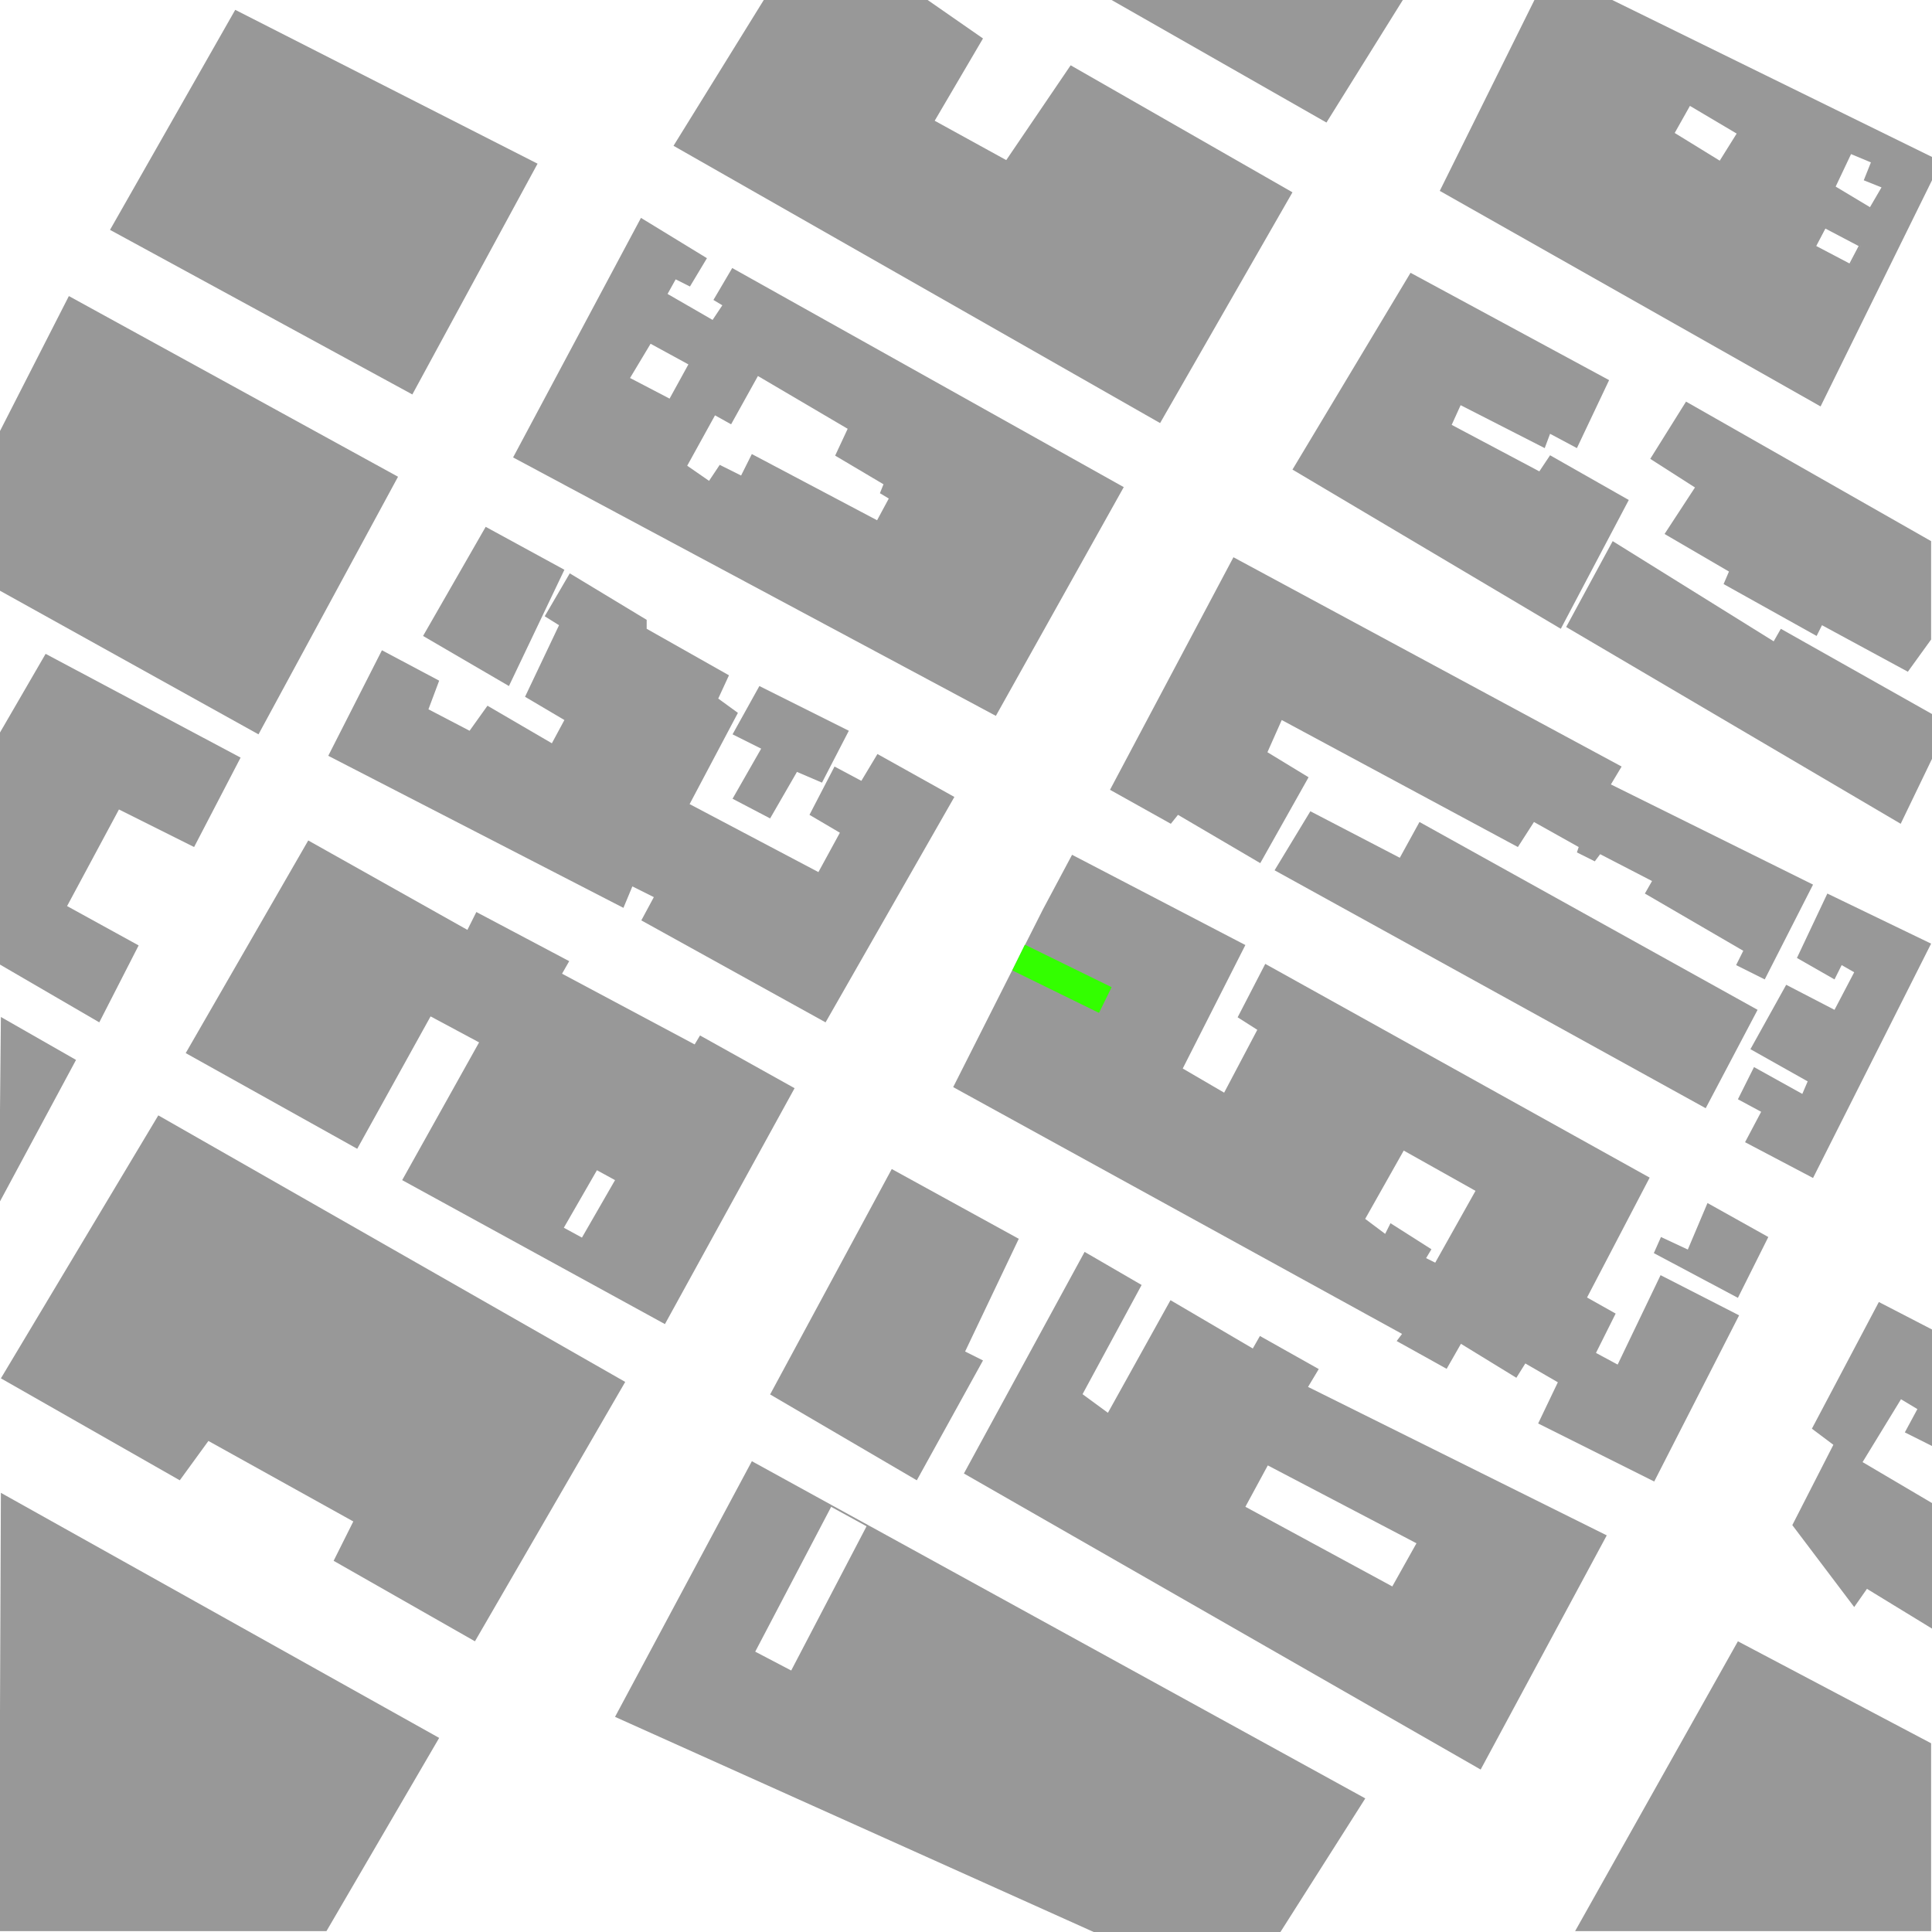
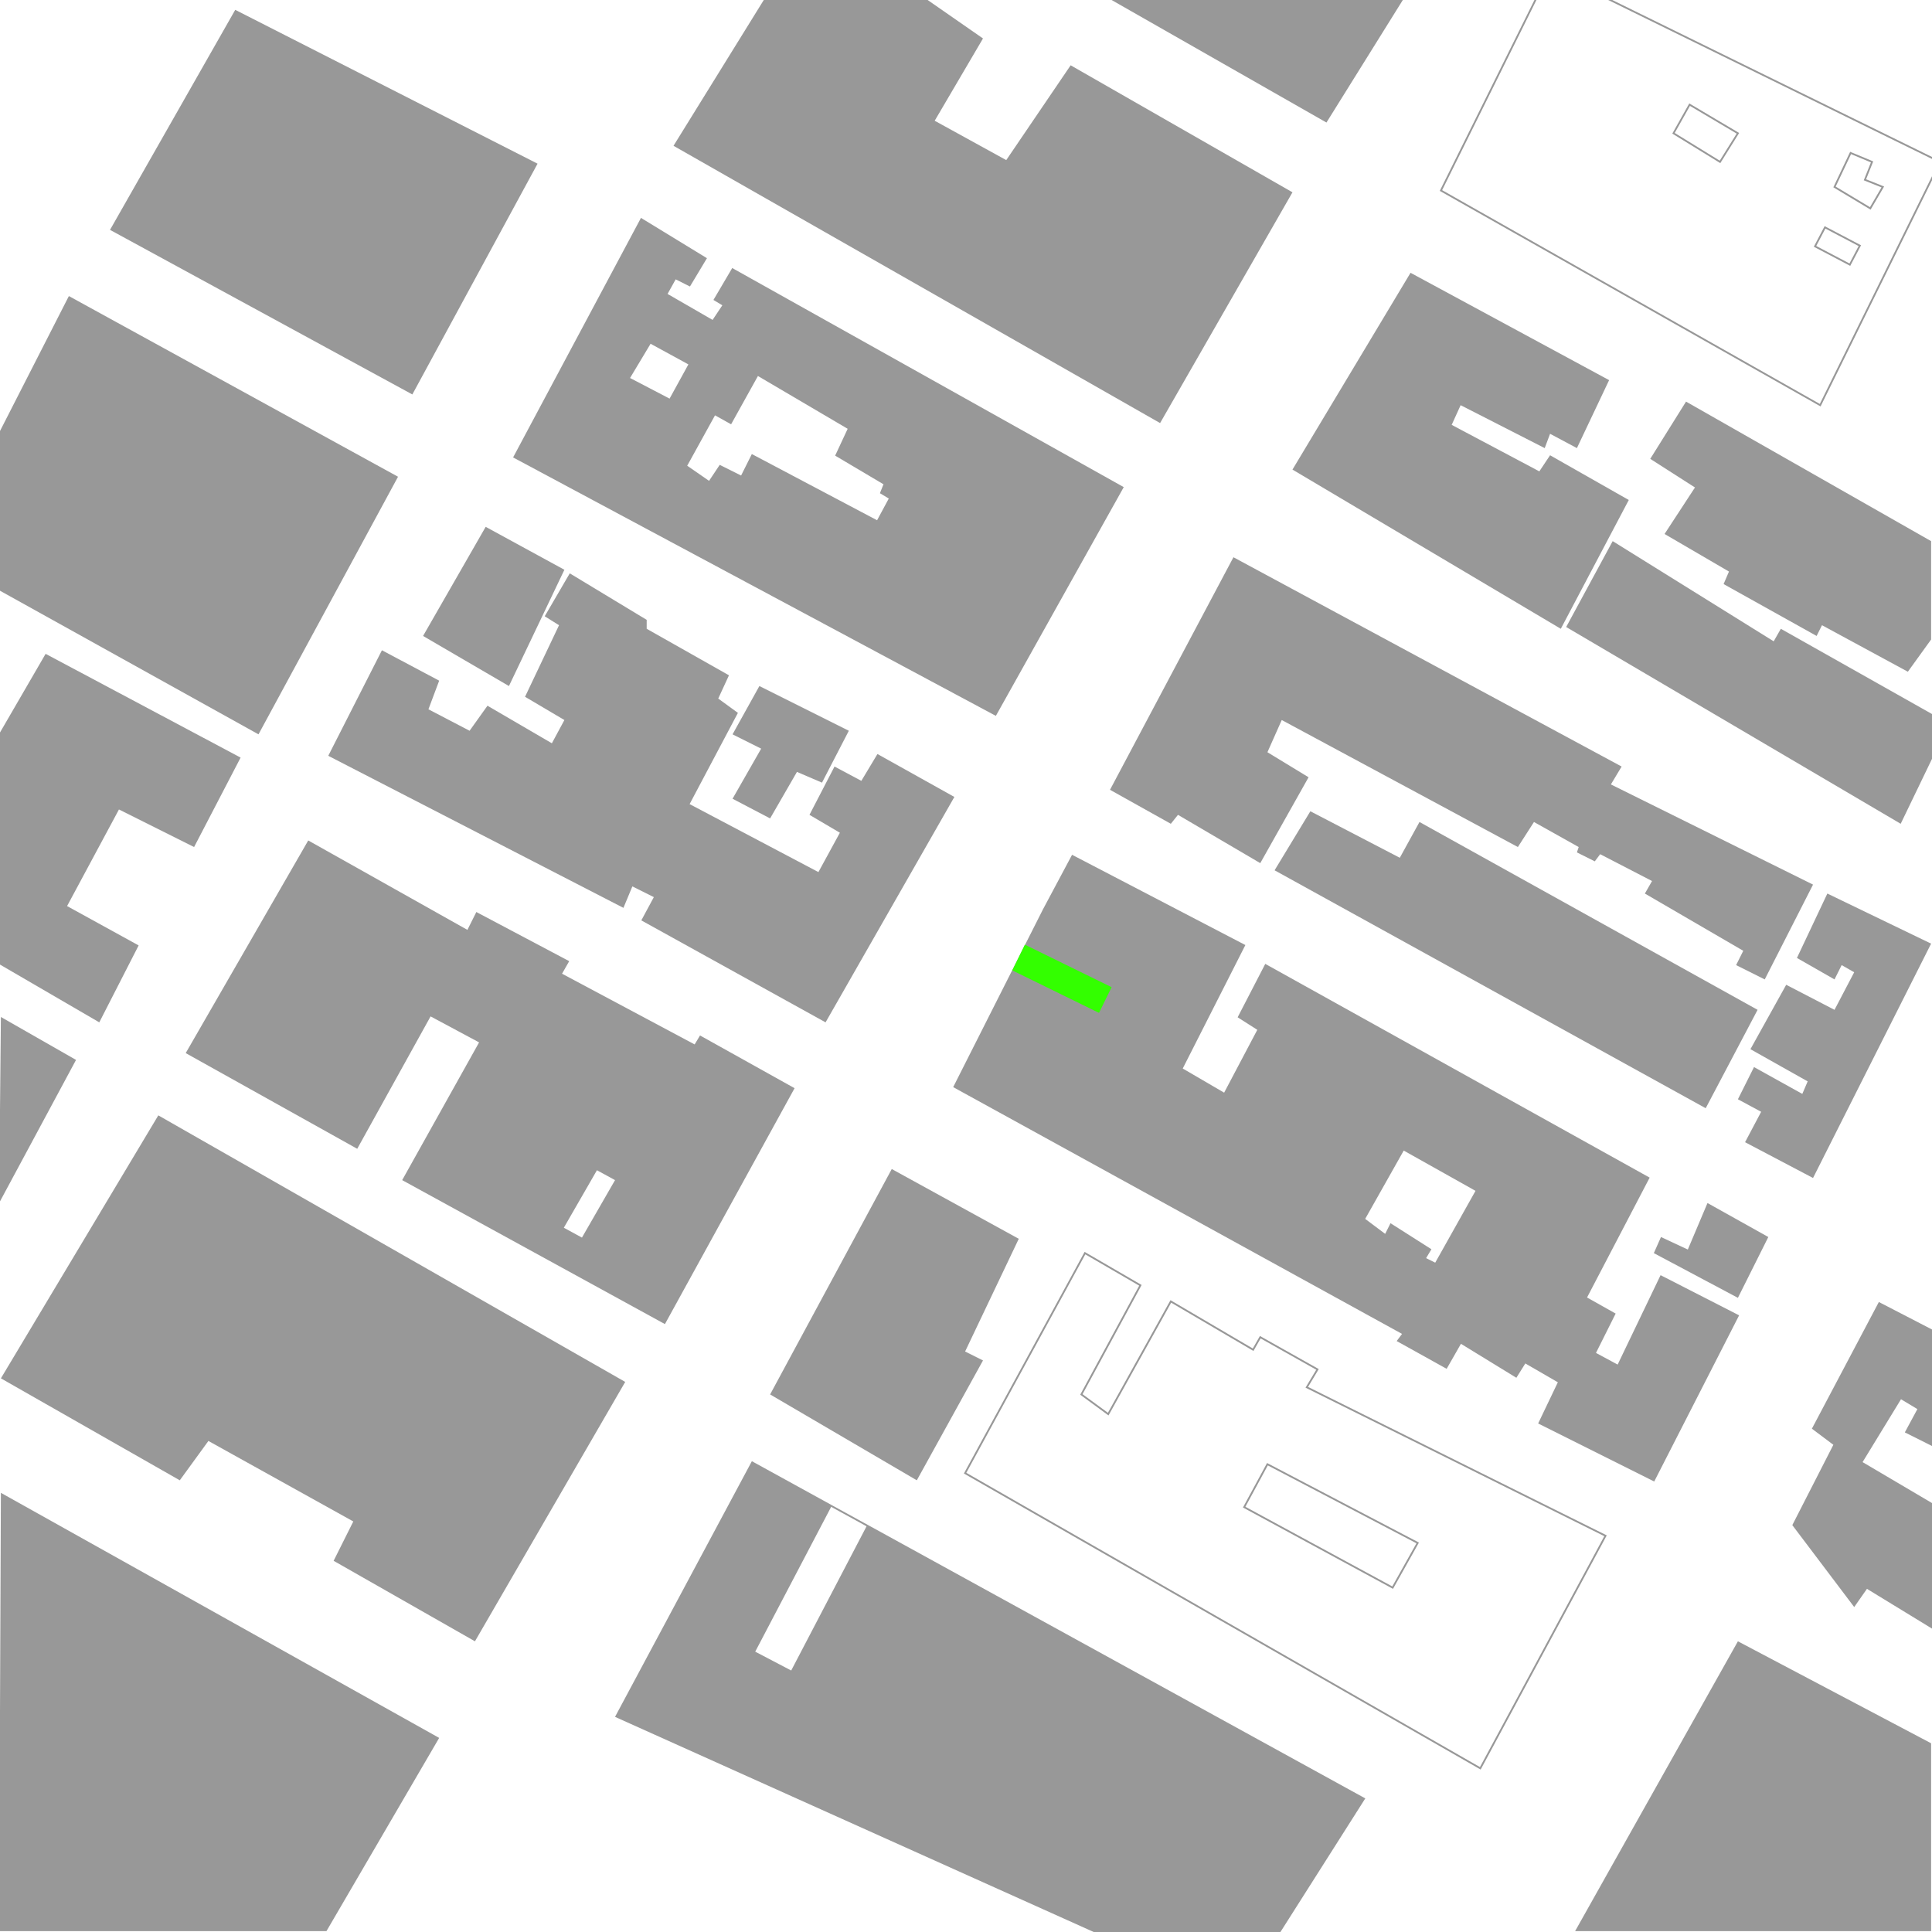
<svg xmlns="http://www.w3.org/2000/svg" xmlns:xlink="http://www.w3.org/1999/xlink" version="1.1" id="Layer_1" x="0px" y="0px" width="1080px" height="1080px" viewBox="0 0 1080 1080" enable-background="new 0 0 1080 1080" xml:space="preserve">
  <g>
    <defs>
-       <rect id="SVGID_1_" y="62" width="1080" height="922.099" />
-     </defs>
+       </defs>
    <clipPath id="SVGID_2_">
      <use xlink:href="#SVGID_1_" overflow="visible" />
    </clipPath>
  </g>
  <polygon fill="#989898" points="461.5,571.5 533.5,445.5 490.5,421.5 481.5,436.5 466.5,428.5 452.5,455.5 469.5,465.5 457.5,487.5   385.5,449.5 412.5,398.5 401.5,390.5 407.5,377.5 361.5,351.5 361.5,346.5 318.5,320.5 304.5,344.5 312.5,349.5 293.5,389.5   315.5,402.5 308.5,415.5 272.5,394.5 262.5,408.5 239.5,396.5 245.5,380.5 213.5,363.5 183.5,422.5 348.5,507.5 353.5,495.5   365.5,501.5 358.5,514.5 " />
  <polygon fill="#989898" points="430.5,457.5 445.5,431.5 459.5,437.5 474.5,408.5 424.5,383.5 409.5,410.5 425.5,418.5 409.5,446.5   " />
  <polygon fill="#989898" points="236.5,355.5 271.5,294.5 315.5,318.5 284.5,383.5 " />
  <polygon fill="#989898" points="620.5,441.5 689.5,311.5 906.5,428.5 900.5,438.5 1013.5,494.5 986.5,547.5 970.5,539.5   974.5,531.5 919.5,499.5 923.5,492.5 894.5,477.5 891.5,481.5 881.5,476.5 882.5,473.5 857.5,459.5 848.5,473.5 716.5,402.5   708.5,420.5 731.5,434.5 704.5,482.5 658.5,455.5 654.5,460.5 " />
  <g>
    <defs>
      <rect id="SVGID_3_" width="1080" height="1080" />
    </defs>
    <clipPath id="SVGID_4_">
      <use xlink:href="#SVGID_3_" overflow="visible" />
    </clipPath>
    <g clip-path="url(#SVGID_4_)">
      <defs>
        <rect id="SVGID_5_" x="287.5" y="122.5" width="340" height="277" />
      </defs>
      <clipPath id="SVGID_6_">
        <use xlink:href="#SVGID_5_" overflow="visible" />
      </clipPath>
      <g clip-path="url(#SVGID_6_)">
        <defs>
          <rect id="SVGID_7_" x="287.5" y="122.5" width="340" height="277" />
        </defs>
        <clipPath id="SVGID_8_">
          <use xlink:href="#SVGID_7_" overflow="visible" />
        </clipPath>
        <path clip-path="url(#SVGID_8_)" fill="#989898" d="M627.5,272.5l-71,127l-269-144l71-133l36,22l-9,15l-8-4l-5,9l26,15l6-9l-5-3     l10-17L627.5,272.5z M490.5,291.5l7-13l-5-3l2-5l-27-16l7-15l-51-30l-15,27l-9-5l-16,29l13,9l6-9l12,6l6-12L490.5,291.5z      M374.5,223.5l11-20l-22-12l-12,20L374.5,223.5z" />
      </g>
    </g>
  </g>
  <polygon fill="none" stroke="#989898" stroke-miterlimit="10" points="287.5,255.5 556.5,399.5 627.5,272.5 409.5,150.5   399.5,167.5 404.5,170.5 398.5,179.5 372.5,164.5 377.5,155.5 385.5,159.5 394.5,144.5 358.5,122.5 " />
  <polygon fill="none" stroke="#989898" stroke-miterlimit="10" points="351.5,211.5 363.5,191.5 385.5,203.5 374.5,223.5 " />
  <polygon fill="none" stroke="#989898" stroke-miterlimit="10" points="383.5,260.5 396.5,269.5 402.5,260.5 414.5,266.5   420.5,254.5 490.5,291.5 497.5,278.5 492.5,275.5 494.5,270.5 467.5,254.5 474.5,239.5 423.5,209.5 408.5,236.5 399.5,231.5 " />
  <g>
    <defs>
      <rect id="SVGID_9_" width="1080" height="1080" />
    </defs>
    <clipPath id="SVGID_10_">
      <use xlink:href="#SVGID_9_" overflow="visible" />
    </clipPath>
    <g clip-path="url(#SVGID_10_)">
      <defs>
        <rect id="SVGID_11_" x="104.5" y="470.5" width="339" height="269" />
      </defs>
      <clipPath id="SVGID_12_">
        <use xlink:href="#SVGID_11_" overflow="visible" />
      </clipPath>
      <g clip-path="url(#SVGID_12_)">
        <defs>
          <rect id="SVGID_13_" x="104.5" y="470.5" width="339" height="269" />
        </defs>
        <clipPath id="SVGID_14_">
          <use xlink:href="#SVGID_13_" overflow="visible" />
        </clipPath>
        <path clip-path="url(#SVGID_14_)" fill="#989898" d="M443.5,608.5l-72,131l-146-80l43-77l-28-15l-41,74l-95-53l68-118l89,50l5-10     l51,27l-4,7l75,40l3-5L443.5,608.5z M325.5,692.5l19-33l-11-6l-19,33L325.5,692.5z" />
      </g>
    </g>
  </g>
  <polygon fill="none" stroke="#989898" stroke-miterlimit="10" points="104.5,588.5 172.5,470.5 261.5,520.5 266.5,510.5   317.5,537.5 313.5,544.5 388.5,584.5 391.5,579.5 443.5,608.5 371.5,739.5 225.5,659.5 268.5,582.5 240.5,567.5 199.5,641.5 " />
  <polygon fill="none" stroke="#989898" stroke-miterlimit="10" points="314.5,686.5 333.5,653.5 344.5,659.5 325.5,692.5 " />
  <polygon fill="#989898" points="430.5,779.5 498.5,653.5 569.5,692.5 539.5,755.5 549.5,760.5 512.5,827.5 " />
  <g>
    <defs>
      <rect id="SVGID_15_" width="1080" height="1080" />
    </defs>
    <clipPath id="SVGID_16_">
      <use xlink:href="#SVGID_15_" overflow="visible" />
    </clipPath>
    <g clip-path="url(#SVGID_16_)">
      <defs>
        <rect id="SVGID_17_" x="539.5" y="700.5" width="358" height="288" />
      </defs>
      <clipPath id="SVGID_18_">
        <use xlink:href="#SVGID_17_" overflow="visible" />
      </clipPath>
      <g clip-path="url(#SVGID_18_)">
        <defs>
          <rect id="SVGID_19_" x="539.5" y="700.5" width="358" height="288" />
        </defs>
        <clipPath id="SVGID_20_">
          <use xlink:href="#SVGID_19_" overflow="visible" />
        </clipPath>
-         <path clip-path="url(#SVGID_20_)" fill="#989898" d="M897.5,858.5l-70,130l-288-165l67-123l31,18l-33,61l15,11l35-63l46,27l4-7     l32,18l-6,10L897.5,858.5z M778.5,887.5l14-25l-84-44l-13,24L778.5,887.5z" />
      </g>
    </g>
  </g>
  <polygon fill="none" stroke="#989898" stroke-miterlimit="10" points="539.5,823.5 606.5,700.5 637.5,718.5 604.5,779.5   619.5,790.5 654.5,727.5 700.5,754.5 704.5,747.5 736.5,765.5 730.5,775.5 897.5,858.5 827.5,988.5 " />
  <polygon fill="none" stroke="#989898" stroke-miterlimit="10" points="695.5,842.5 778.5,887.5 792.5,862.5 708.5,818.5 " />
  <polygon fill="#989898" points="722.5,262.5 788.5,152.5 899.5,212.5 881.5,250.5 866.5,242.5 863.5,250.5 816.5,226.5 811.5,237.5   860.5,263.5 866.5,254.5 910.5,279.5 872.5,351.5 " />
  <polygon fill="#989898" points="1004.5,535.5 1025.5,547.5 1029.5,539.5 1036.5,543.5 1025.5,564.5 998.5,550.5 978.5,586.5   1010.5,604.5 1007.5,611.5 980.5,596.5 971.5,614.5 984.5,621.5 975.5,638.5 1013.5,658.5 1079.5,527.5 1021.5,499.5 " />
  <polygon fill="#989898" points="982.5,564.5 953.5,619.5 712.5,486.5 732.5,453.5 782.5,479.5 793.5,459.5 " />
  <polygon fill="#989898" points="875.5,350.5 1062.5,460.5 1080,424.205 1080,399.143 995.5,351.5 991.5,358.5 901.5,302.5 " />
  <polygon fill="#989898" points="922.5,256.5 947.5,272.5 930.5,298.5 966.5,319.5 963.5,326.5 1015.5,355.5 1018.5,349.5   1066.5,375.5 1079.5,357.5 1079.5,302.5 942.5,224.5 " />
  <polygon fill="#989898" points="0.5,770.5 100.5,827.5 116.5,805.5 197.5,850.5 186.5,872.5 265.5,917.5 349.5,772.5 88.5,623.5 " />
  <polygon fill="#989898" points="0,957 0,1079.5 182.5,1079.5 245.5,971.5 0.5,834.5 " />
  <polygon fill="#989898" points="0,240.94 0,330.222 144.5,410.5 222.5,266.5 38.5,165.5 " />
  <polygon fill="#989898" points="0,409.466 0,539.209 55.5,571.5 77.5,528.5 37.5,506.5 66.5,452.5 108.5,473.5 134.5,423.5   25.5,365.5 " />
  <polygon fill="#989898" points="61.5,128.5 230.5,220.5 300.5,91.5 131.5,5.5 " />
  <polygon fill="#989898" points="426.953,0 376.5,81.5 648.5,236.5 722.5,107.5 598.5,36.5 562.5,89.5 522.5,67.5 549.5,21.5   518.553,0 " />
  <polygon fill="#989898" points="924.5,700.5 971.5,725.5 988.5,691.5 954.5,672.5 943.5,698.5 928.5,691.5 " />
  <g>
    <defs>
      <rect id="SVGID_21_" width="1080" height="1080" />
    </defs>
    <clipPath id="SVGID_22_">
      <use xlink:href="#SVGID_21_" overflow="visible" />
    </clipPath>
    <g clip-path="url(#SVGID_22_)">
      <defs>
        <rect id="SVGID_23_" x="344.5" y="817.5" width="418" height="262" />
      </defs>
      <clipPath id="SVGID_24_">
        <use xlink:href="#SVGID_23_" overflow="visible" />
      </clipPath>
      <g clip-path="url(#SVGID_24_)">
        <defs>
          <rect id="SVGID_25_" x="344.5" y="817.5" width="418" height="262" />
        </defs>
        <clipPath id="SVGID_26_">
          <use xlink:href="#SVGID_25_" overflow="visible" />
        </clipPath>
        <polygon clip-path="url(#SVGID_26_)" fill="#989898" points="762.5,1005.5 715.5,1079.5 611.5,1079.5 344.5,959.5 420.5,817.5      464.42,841.65 421.5,923.5 442.5,934.5 485.08,853    " />
      </g>
    </g>
    <polygon clip-path="url(#SVGID_22_)" fill="none" stroke="#989898" stroke-miterlimit="10" points="464.42,841.65 420.5,817.5    344.5,959.5 611.5,1079.5 715.5,1079.5 762.5,1005.5 485.08,853  " />
  </g>
  <polyline fill="none" stroke="#989898" stroke-miterlimit="10" points="464.5,841.5 464.42,841.65 421.5,923.5 442.5,934.5   485.08,853 " />
  <polygon fill="#989898" points="0,620.5 0,671.569 42.5,592.5 0.5,568.5 " />
  <g>
    <defs>
      <rect id="SVGID_27_" width="1080" height="1080" />
    </defs>
    <clipPath id="SVGID_28_">
      <use xlink:href="#SVGID_27_" overflow="visible" />
    </clipPath>
    <g clip-path="url(#SVGID_28_)">
      <defs>
        <rect id="SVGID_29_" x="533.5" y="478.5" width="438" height="349" />
      </defs>
      <clipPath id="SVGID_30_">
        <use xlink:href="#SVGID_29_" overflow="visible" />
      </clipPath>
      <g clip-path="url(#SVGID_30_)">
        <defs>
          <rect id="SVGID_31_" x="533.5" y="478.5" width="438" height="349" />
        </defs>
        <clipPath id="SVGID_32_">
          <use xlink:href="#SVGID_31_" overflow="visible" />
        </clipPath>
        <path clip-path="url(#SVGID_32_)" fill="#989898" d="M971.5,735.5l-47,92l-64-32l11-23l-19-11l-5,8l-31-19l-8,14l-27-15l3-4     l-251-138l50-99l16-30l96,50l-35,69l24,14l19-36l-11-7l15-29l214,119l-35,67l16,9l-11,22l13,7l24-50L971.5,735.5z M802.5,706.5     l23-41l-41-23l-22,39l12,9l3-6l22,14l-3,5L802.5,706.5z" />
      </g>
    </g>
  </g>
  <polygon fill="none" stroke="#989898" stroke-miterlimit="10" points="860.5,795.5 924.5,827.5 971.5,735.5 928.5,713.5   904.5,763.5 891.5,756.5 902.5,734.5 886.5,725.5 921.5,658.5 707.5,539.5 692.5,568.5 703.5,575.5 684.5,611.5 660.5,597.5   695.5,528.5 599.5,478.5 583.5,508.5 533.5,607.5 784.5,745.5 781.5,749.5 808.5,764.5 816.5,750.5 847.5,769.5 852.5,761.5   871.5,772.5 " />
  <polygon fill="none" stroke="#989898" stroke-miterlimit="10" points="762.5,681.5 784.5,642.5 825.5,665.5 802.5,706.5   796.5,703.5 799.5,698.5 777.5,684.5 774.5,690.5 " />
  <polygon fill="#989898" points="621.377,0 741.5,68.5 784.188,0 " />
  <polygon fill="#989898" points="880.5,1079.5 1079.5,1079.5 1079.5,974.501 971.5,917.5 " />
  <g>
    <defs>
      <rect id="SVGID_33_" width="1080" height="1080" />
    </defs>
    <clipPath id="SVGID_34_">
      <use xlink:href="#SVGID_33_" overflow="visible" />
    </clipPath>
    <g clip-path="url(#SVGID_34_)">
      <defs>
        <rect id="SVGID_35_" x="1002.5" y="728.5" width="77" height="181" />
      </defs>
      <clipPath id="SVGID_36_">
        <use xlink:href="#SVGID_35_" overflow="visible" />
      </clipPath>
      <g clip-path="url(#SVGID_36_)">
        <defs>
          <rect id="SVGID_37_" x="1002.5" y="728.5" width="77" height="181" />
        </defs>
        <clipPath id="SVGID_38_">
          <use xlink:href="#SVGID_37_" overflow="visible" />
        </clipPath>
        <polygon clip-path="url(#SVGID_38_)" fill="#989898" points="1079.5,840.5 1079.5,909.5 1043.5,887.5 1036.5,897.5 1002.5,852.5      1025.5,807.5 1013.5,798.5 1050.5,728.5 1079.5,743.5 1079.5,807.5 1065.5,800.5 1072.5,787.5 1062.5,781.5 1040.5,817.5    " />
      </g>
    </g>
    <polygon clip-path="url(#SVGID_34_)" fill="none" stroke="#989898" stroke-miterlimit="10" points="1079.5,743.5 1050.5,728.5    1013.5,798.5 1025.5,807.5 1002.5,852.5 1036.5,897.5 1043.5,887.5 1079.5,909.5 1079.5,840.5 1040.5,817.5 1062.5,781.5    1072.5,787.5 1065.5,800.5 1079.5,807.5  " />
    <g clip-path="url(#SVGID_34_)">
      <defs>
-         <rect id="SVGID_39_" x="805.5" y="-16.5" width="279" height="243" />
-       </defs>
+         </defs>
      <clipPath id="SVGID_40_">
        <use xlink:href="#SVGID_39_" overflow="visible" />
      </clipPath>
      <g clip-path="url(#SVGID_40_)">
        <defs>
          <rect id="SVGID_41_" x="805.5" y="-16.5" width="279" height="243" />
        </defs>
        <clipPath id="SVGID_42_">
          <use xlink:href="#SVGID_41_" overflow="visible" />
        </clipPath>
        <path clip-path="url(#SVGID_42_)" fill="#989898" d="M1084.5,90.5l-67,136l-212-120l61-123L1084.5,90.5z M1045.5,116.5l7-12     l-10-4l4-10l-12-5l-9,19L1045.5,116.5z M1034.45,147.93l5.58-10.63l-19.48-10.23l-5.58,10.63L1034.45,147.93z M961.5,90.5l10-16     l-27-16l-9,16L961.5,90.5z" />
      </g>
    </g>
    <polygon clip-path="url(#SVGID_34_)" fill="none" stroke="#989898" stroke-miterlimit="10" points="805.5,106.5 866.5,-16.5    1084.5,90.5 1017.5,226.5  " />
  </g>
  <polygon fill="none" stroke="#989898" stroke-miterlimit="10" points="961.5,90.5 971.5,74.5 944.5,58.5 935.5,74.5 " />
  <polygon fill="none" stroke="#989898" stroke-miterlimit="10" points="1025.5,104.5 1034.5,85.5 1046.5,90.5 1042.5,100.5   1052.5,104.5 1045.5,116.5 " />
  <rect x="1016.498" y="131.497" transform="matrix(0.885 0.465 -0.465 0.885 181.734 -461.952)" fill="none" stroke="#989898" stroke-miterlimit="10" width="22.003" height="12.005" />
  <rect x="566.745" y="539.099" transform="matrix(0.898 0.44 -0.44 0.898 301.172 -205.398)" fill="#33FF00" width="53.998" height="16.001" />
</svg>